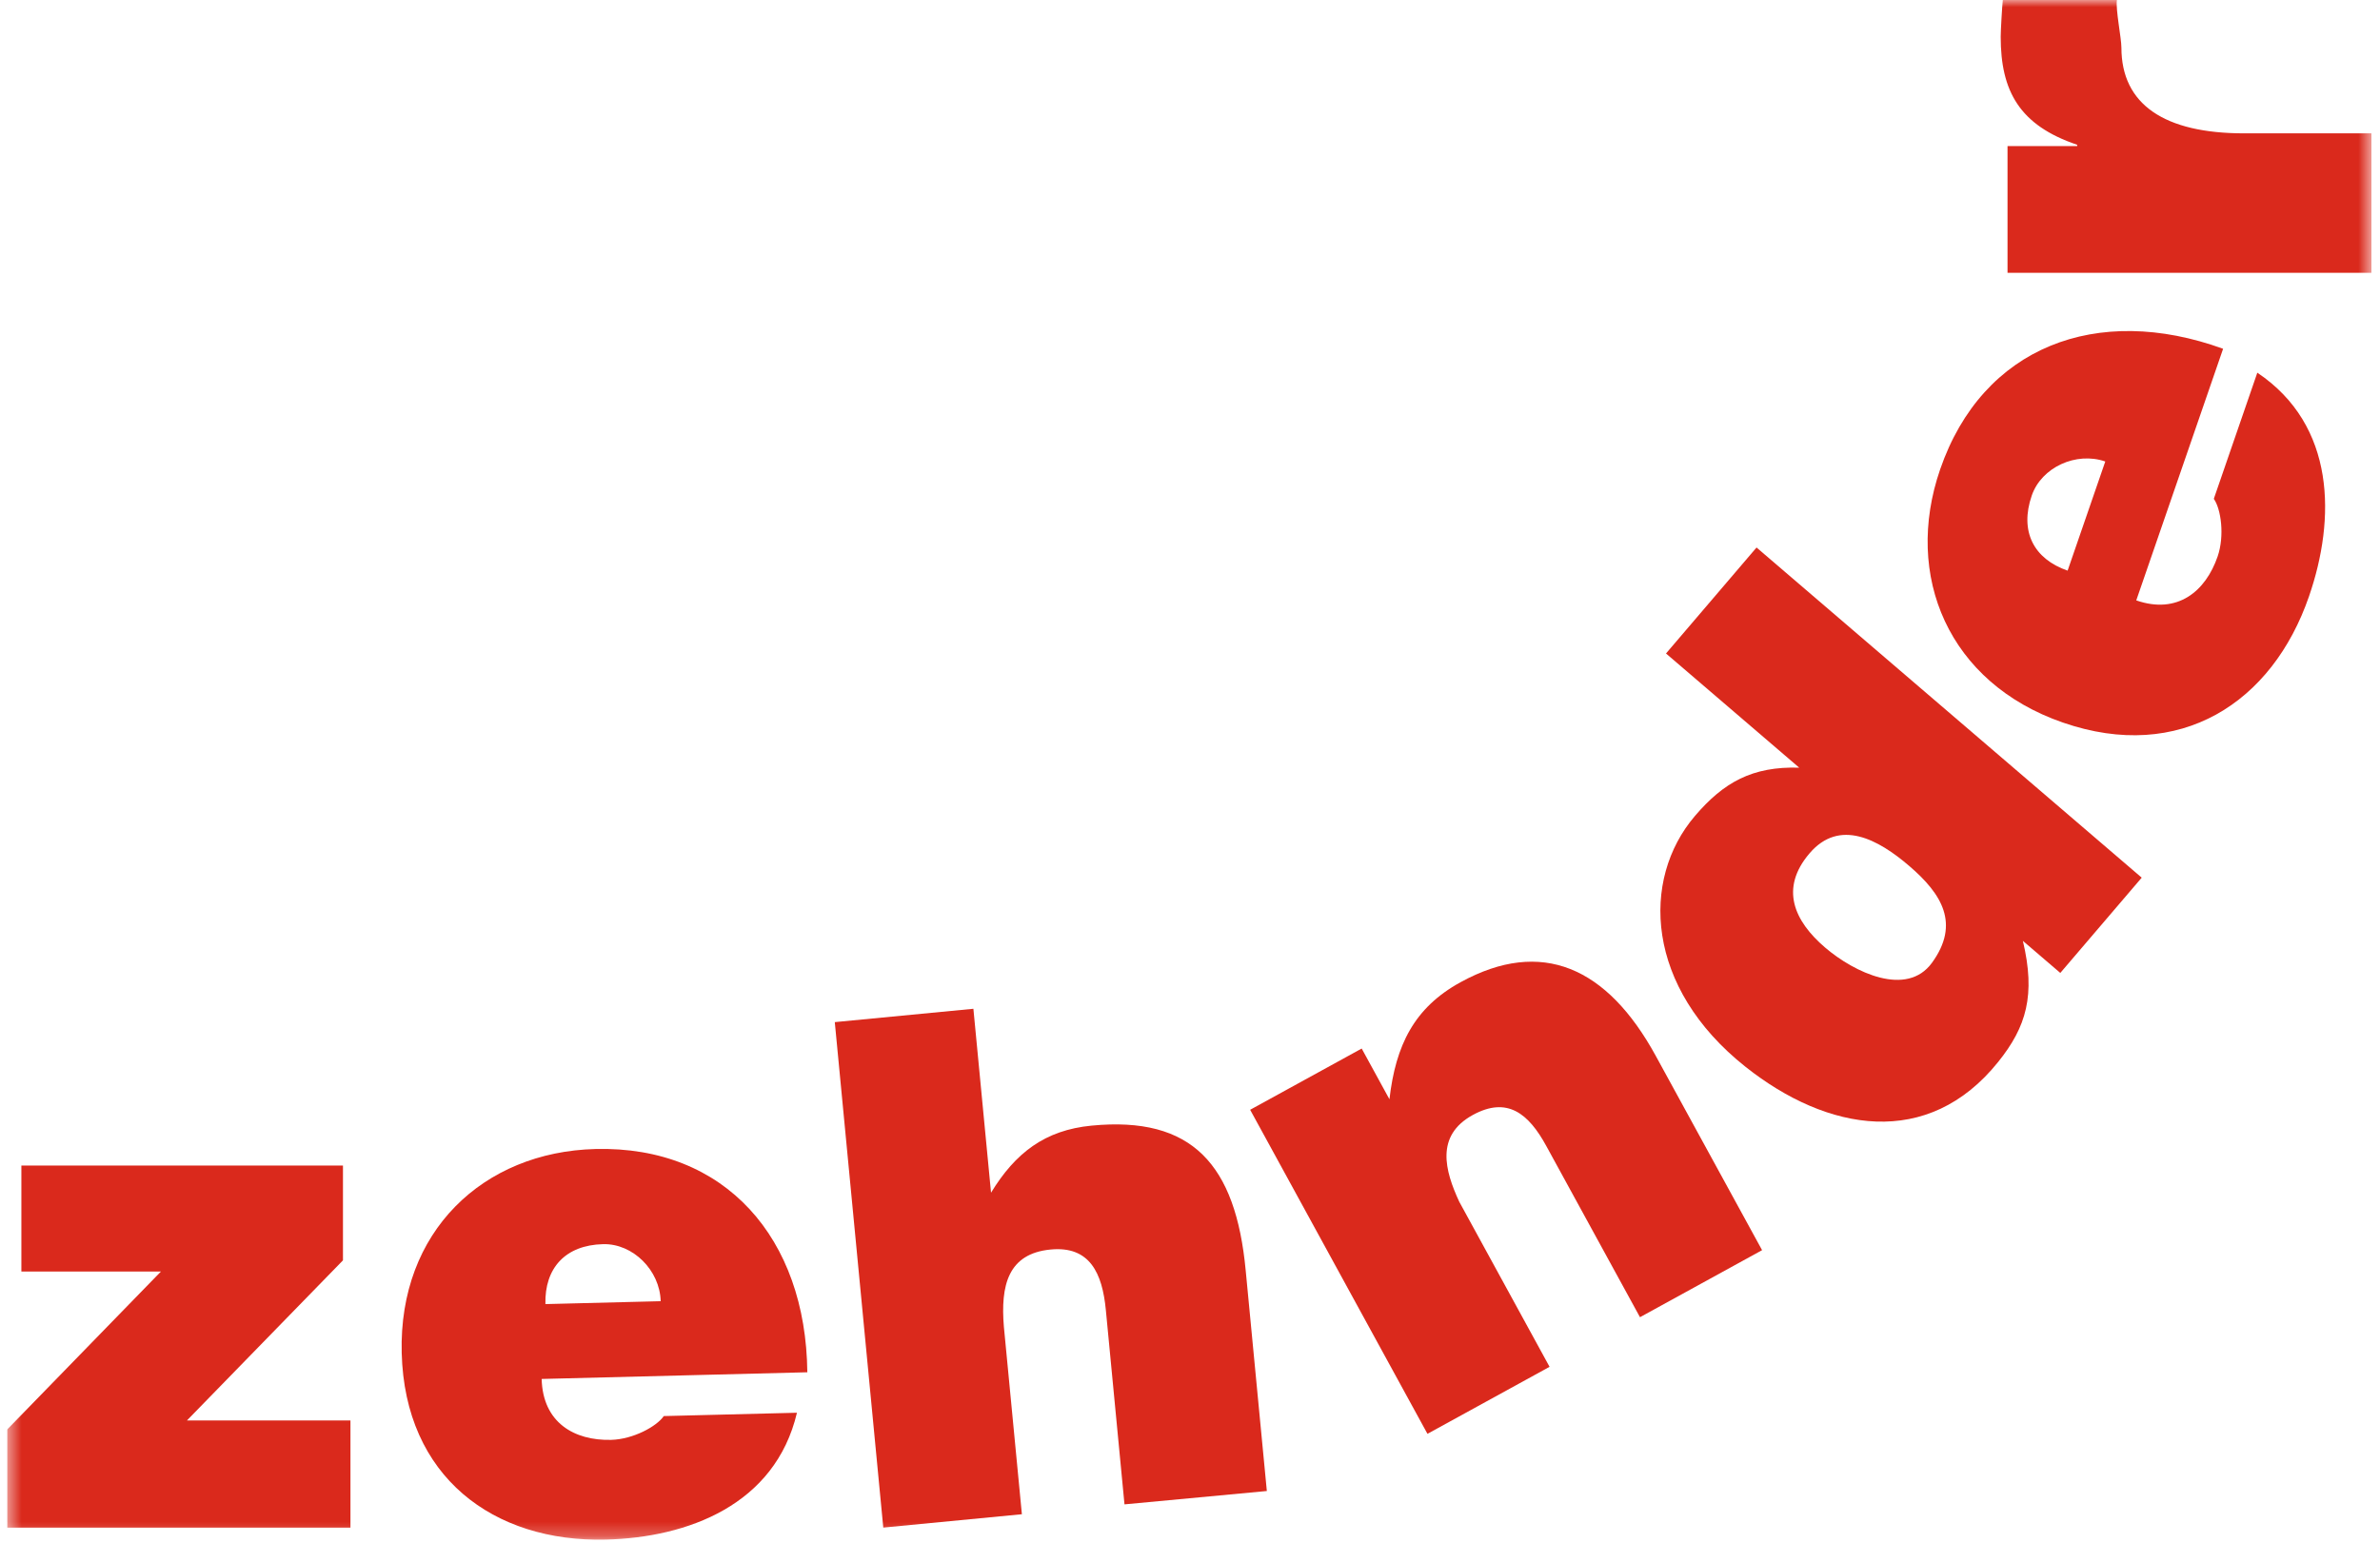
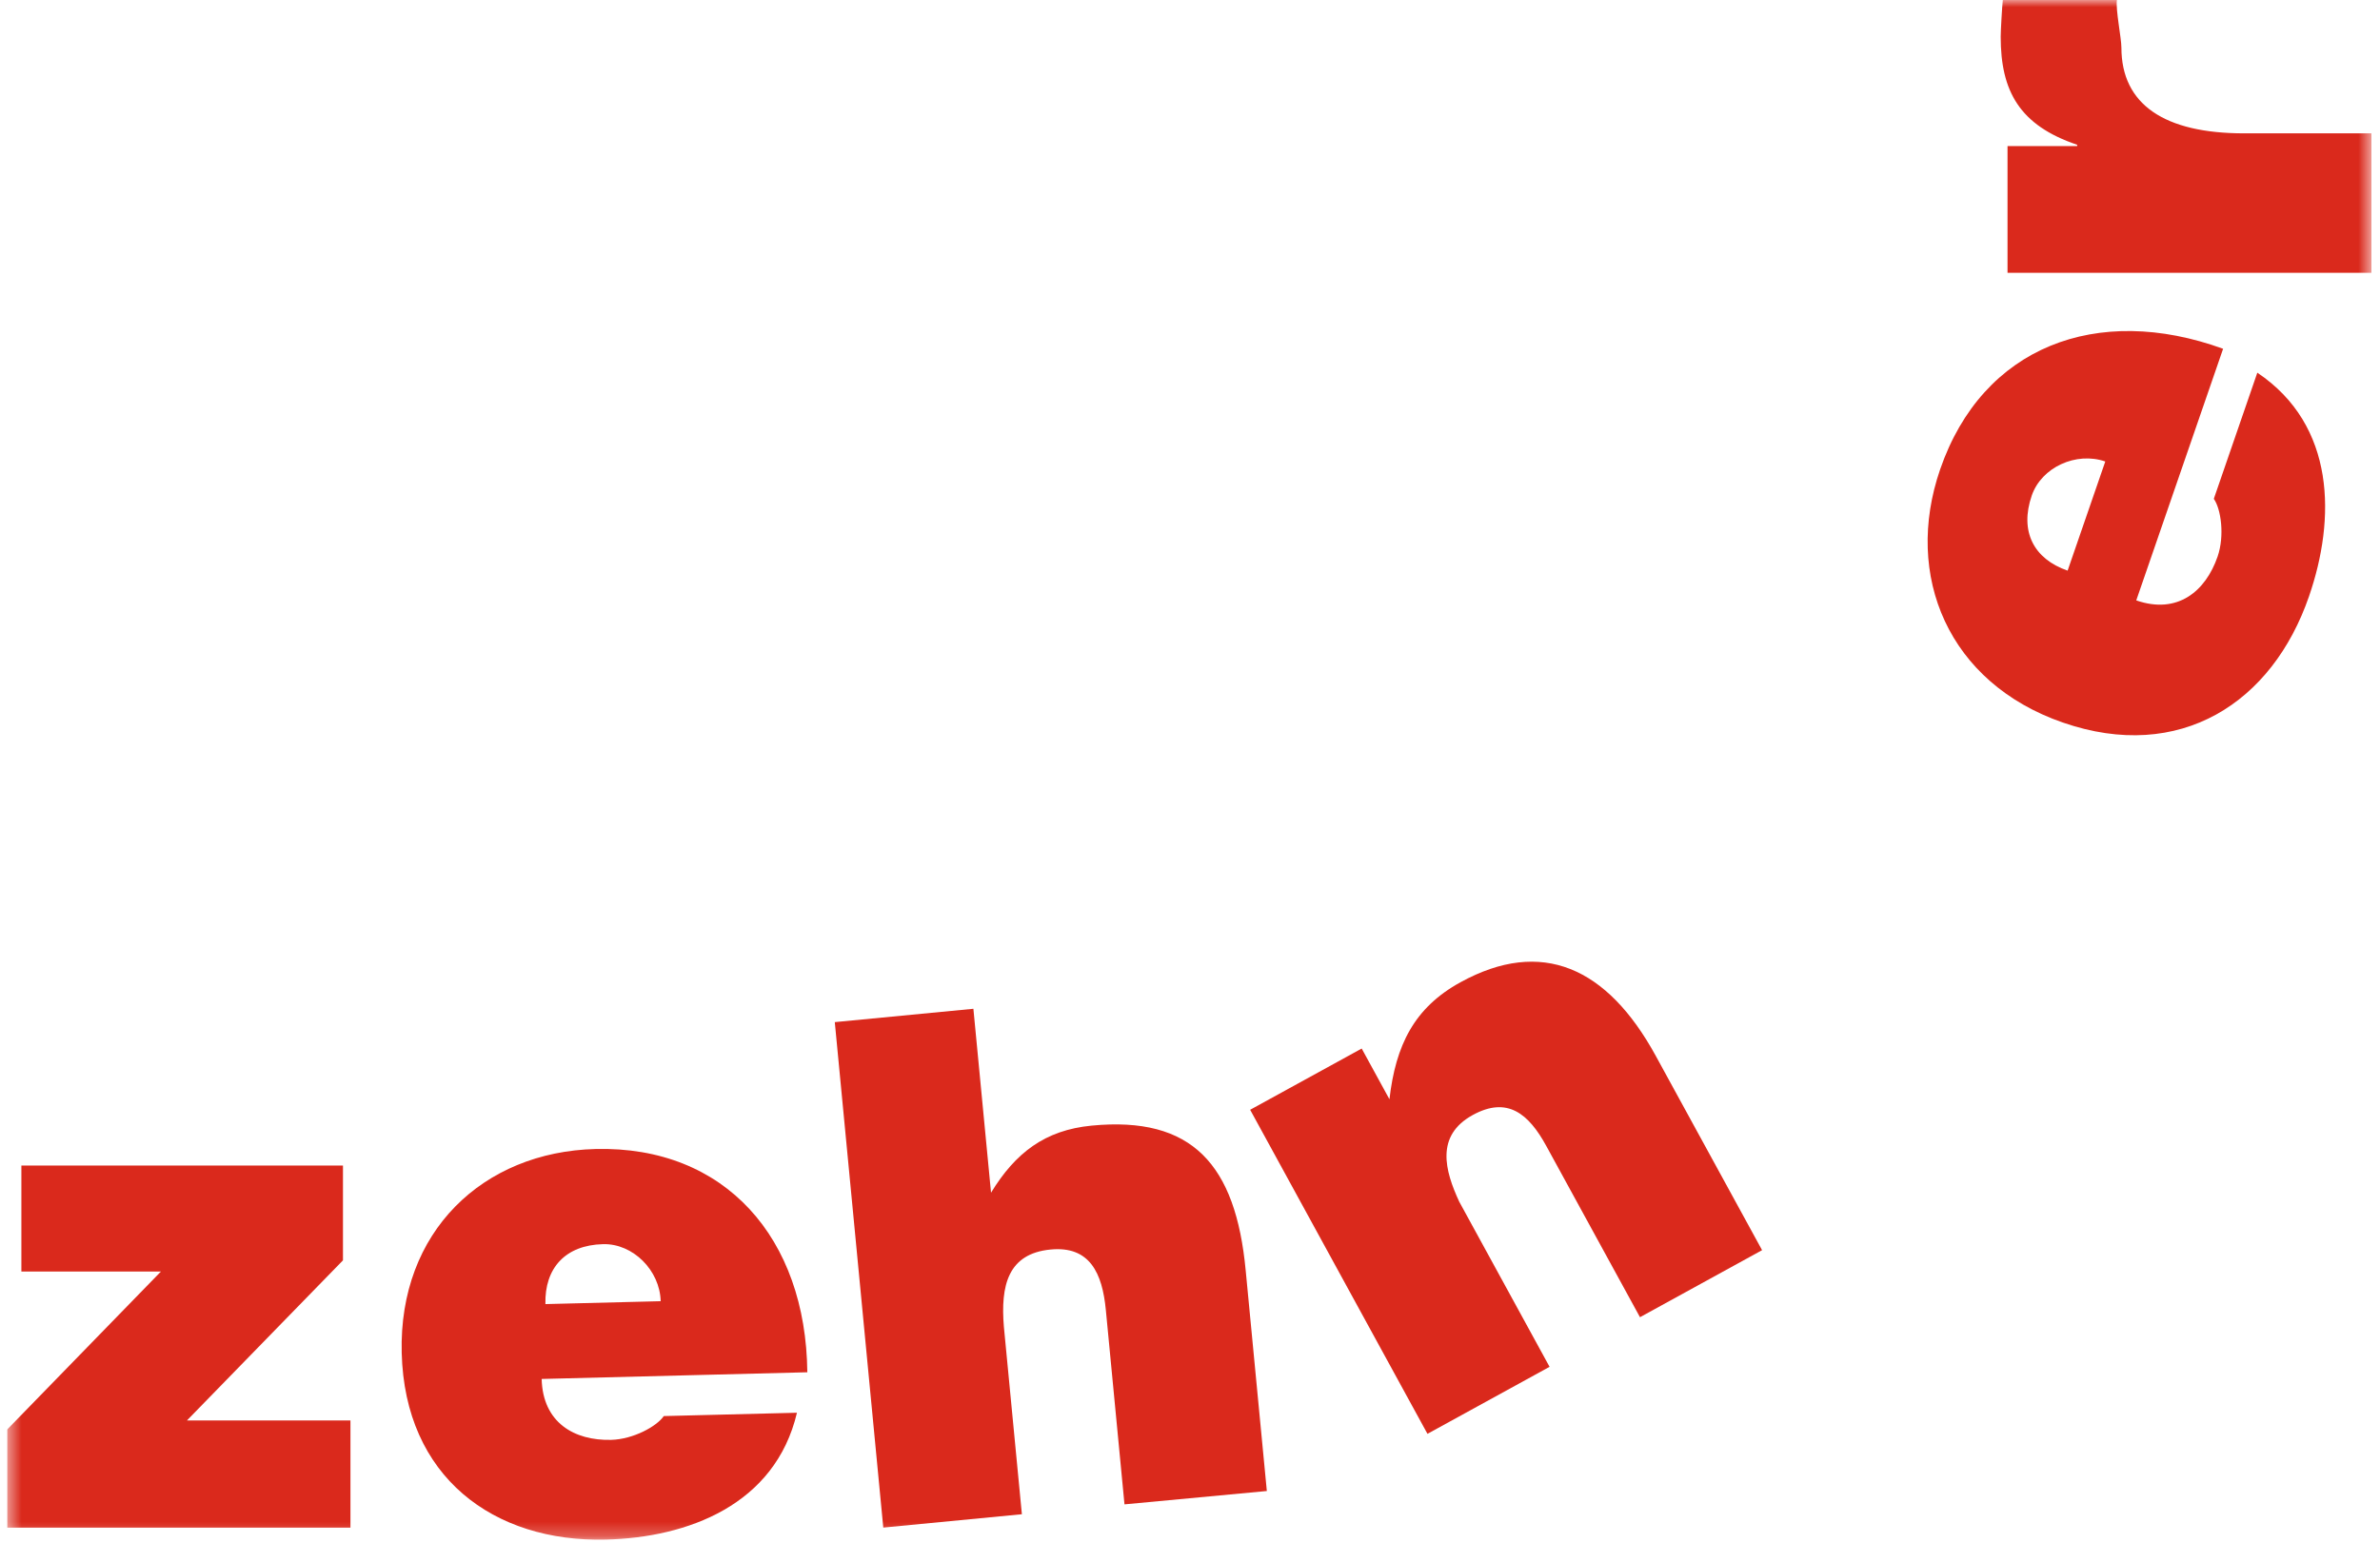
<svg xmlns="http://www.w3.org/2000/svg" width="165" height="107" viewBox="0 0 165 107" fill="none">
  <g clip-path="url(#clip0_139_1688)">
    <mask id="mask0_139_1688" style="mask-type:luminance" maskUnits="userSpaceOnUse" x="0" y="0" width="165" height="107">
      <path d="M164.41 0H0.49V106.755H164.41V0Z" fill="white" />
    </mask>
    <g mask="url(#mask0_139_1688)">
      <path d="M0.49 105.922V99.124L11.157 88.163H1.482V80.815H23.777V87.387L12.961 98.488H24.296V105.922H0.49Z" fill="#DA291C" />
      <path d="M45.803 90.22C45.75 88.083 43.882 86.212 41.811 86.265C39.19 86.33 37.751 87.926 37.812 90.421L45.803 90.22ZM37.552 95.612C37.629 98.643 39.817 99.898 42.37 99.835C43.9 99.795 45.536 98.899 46.018 98.185L55.251 97.954C53.74 104.35 47.67 106.606 42.007 106.75C34.214 106.944 28.065 102.405 27.849 93.801C27.637 85.394 33.489 79.865 41.283 79.668C50.284 79.441 55.875 85.857 55.97 95.148L37.552 95.612Z" fill="#DA291C" />
      <path d="M57.874 70.87L67.483 69.945L68.706 82.697C70.398 79.931 72.44 78.361 75.673 78.047C82.65 77.368 85.67 80.741 86.362 88.096L87.827 103.381L77.958 104.307L76.665 90.822C76.421 88.291 75.562 86.374 72.834 86.637C69.879 86.922 69.358 89.128 69.597 91.995L70.845 104.991L61.236 105.917L57.874 70.87Z" fill="#DA291C" />
      <path d="M86.67 76.948L94.403 72.702L96.327 76.219C96.761 72.467 98.039 69.869 101.255 68.104C106.872 65.021 111.418 67.041 114.795 73.218L122.161 86.682L113.696 91.33L107.197 79.451C105.978 77.221 104.501 75.993 102.101 77.312C99.497 78.741 100.17 81.173 101.165 83.321L107.428 94.77L98.963 99.417L86.67 76.948Z" fill="#DA291C" />
-       <path d="M132.364 60.043C130.215 58.2 127.532 56.73 125.451 59.167C123.369 61.604 124.381 63.856 126.53 65.699C128.572 67.447 132.193 69.153 133.937 66.759C135.904 64.052 134.628 61.983 132.364 60.043ZM142.836 67.46L140.241 65.235C141.136 69.001 140.482 71.197 138.534 73.624C133.662 79.705 126.685 78.467 121.02 73.975C114.069 68.463 113.733 60.992 117.506 56.576C119.497 54.245 121.478 53.129 124.735 53.227L115.5 45.31L121.777 37.962L148.48 60.854L142.836 67.46Z" fill="#DA291C" />
      <path d="M139.177 18.917V10.13H144.006V10.038C140.005 8.689 138.704 6.318 138.704 2.551C138.704 2.133 138.802 0.418 138.851 -0H146.76C146.663 0.65 147.072 2.646 147.072 3.296C147.072 7.248 150.061 9.246 155.576 9.246H164.411V18.917H139.177Z" fill="#DA291C" />
      <path d="M145.954 31.998C143.937 31.3 141.535 32.397 140.858 34.357C140.001 36.841 140.99 38.752 143.343 39.566L145.954 31.998ZM148.102 41.629C150.964 42.62 152.907 41.004 153.742 38.587C154.24 37.137 153.976 35.289 153.479 34.586L156.495 25.841C161.946 29.499 161.929 35.988 160.079 41.347C157.535 48.73 151.134 52.91 143.014 50.099C135.079 47.352 131.959 39.926 134.506 32.544C137.447 24.018 145.401 21.017 154.123 24.183L148.102 41.629Z" fill="#DA291C" />
    </g>
  </g>
  <defs>
    <clipPath id="clip0_139_1688">
      <rect width="163.927" height="106.787" fill="white" transform="translate(0.49)" />
    </clipPath>
  </defs>
</svg>